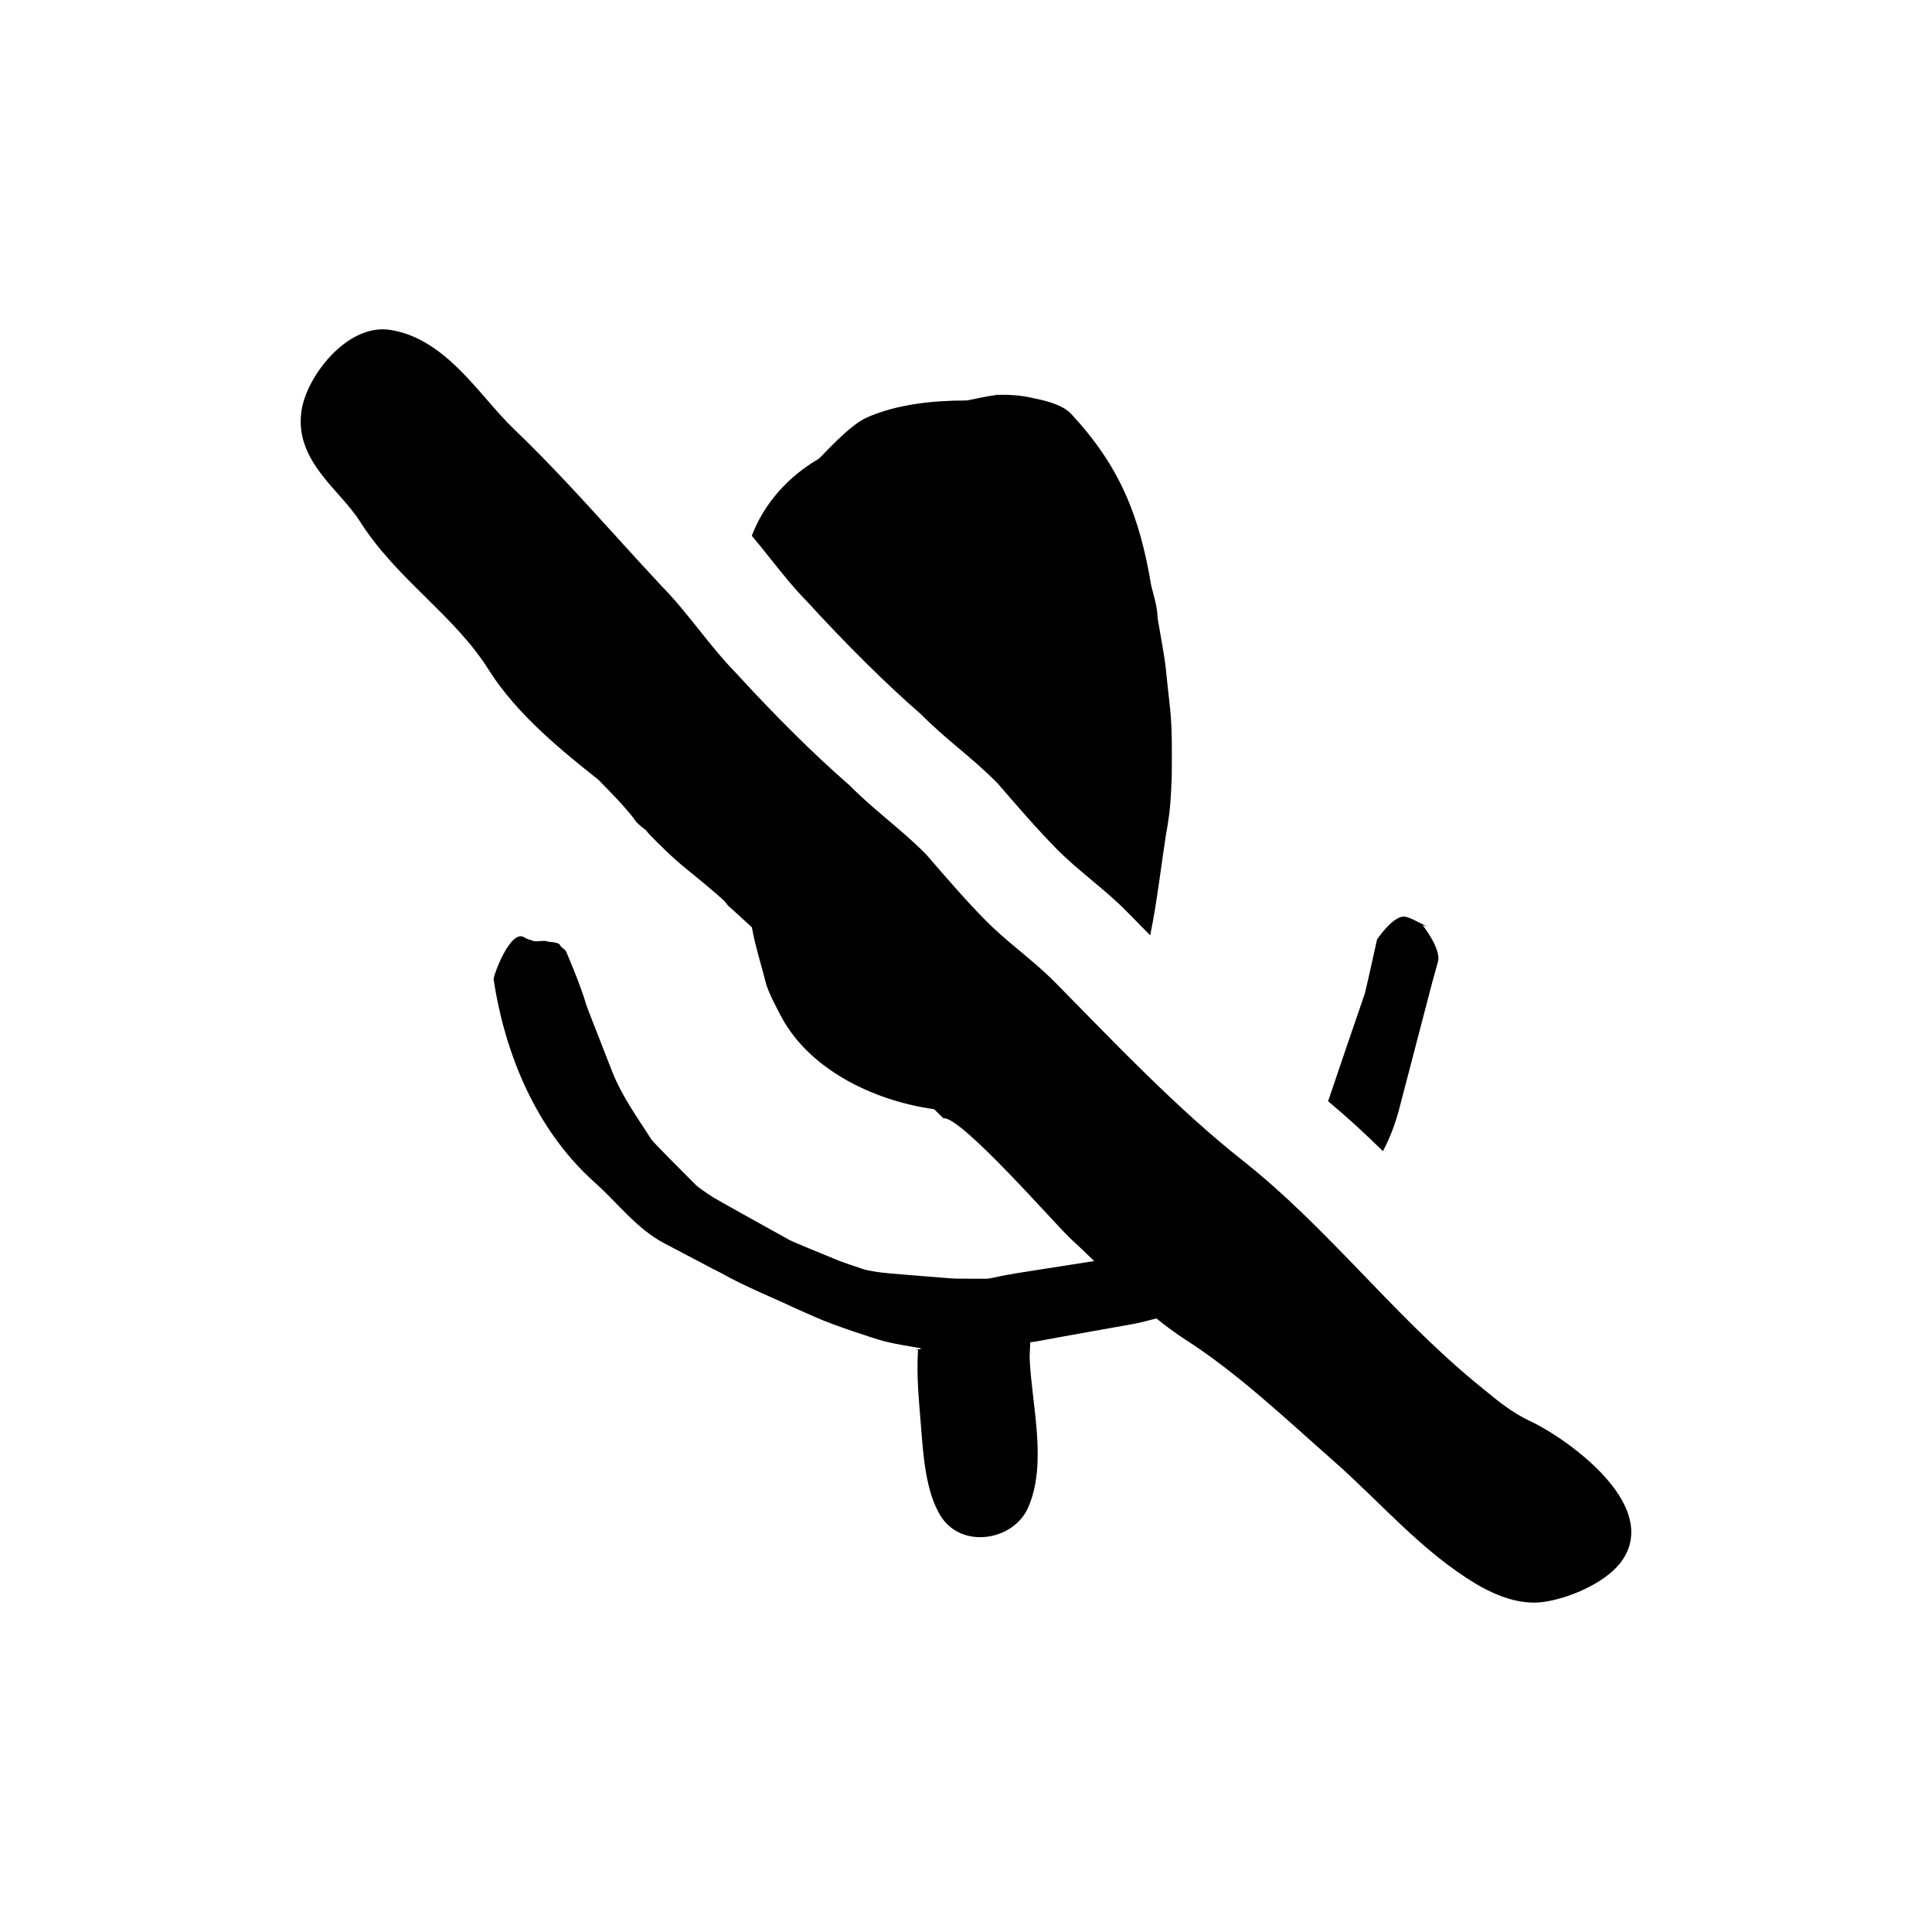
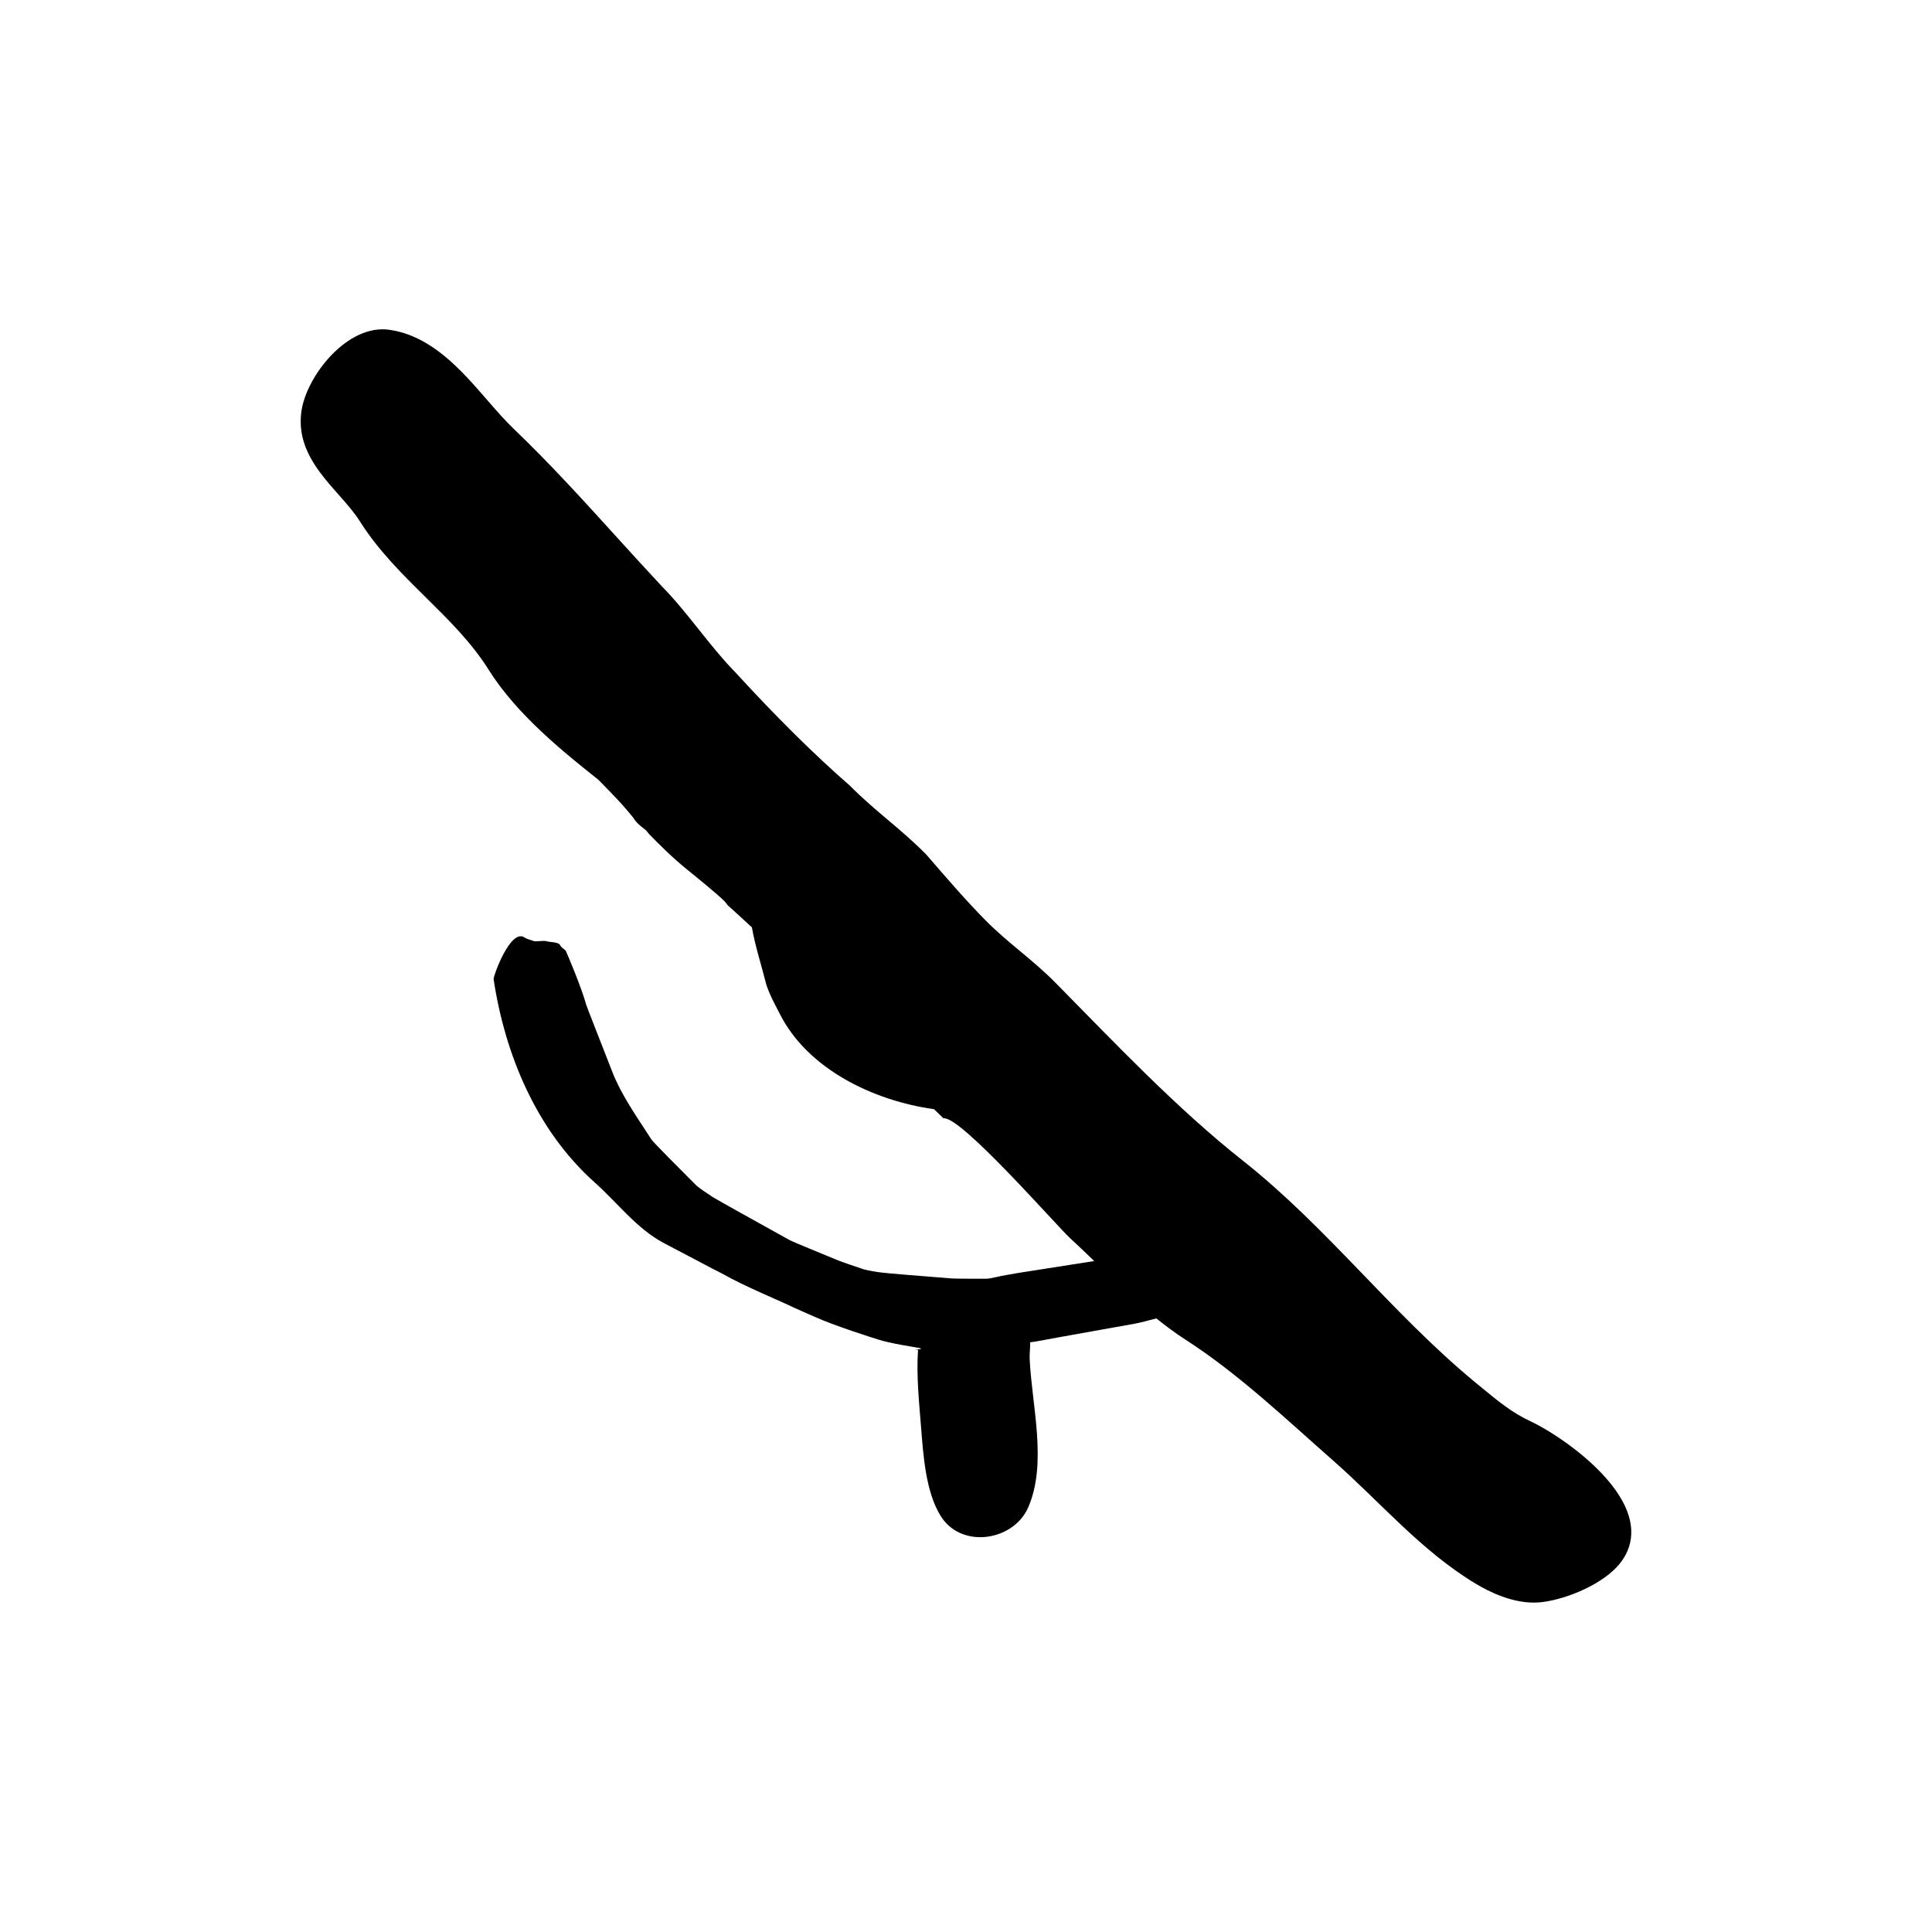
<svg xmlns="http://www.w3.org/2000/svg" fill="#000000" width="800px" height="800px" version="1.1" viewBox="144 144 512 512">
  <g>
    <path d="m572.16 538.92c-5.934-8.402-17.008-15.672-22.59-18.277-4.863-2.273-8.469-5.25-12.652-8.695l-2.332-1.914c-21.801-18.082-39.031-40.91-61.141-58.383-17.648-13.945-33.887-31.141-49.691-47.172-3.062-3.109-6.328-5.836-9.488-8.473-3.066-2.562-6.242-5.215-9.141-8.156-5.144-5.215-10.398-11.305-15.648-17.383-3.43-3.481-6.887-6.402-10.227-9.227-3.254-2.75-6.621-5.594-10.035-9.043-9.27-8.066-19.48-18.168-30.406-30.098-3.258-3.309-6.438-7.289-9.512-11.141-3.152-3.953-6.414-8.039-9.812-11.488-4.168-4.449-8.258-8.957-12.344-13.457-8.574-9.445-17.441-19.211-26.875-28.242-2.414-2.309-4.746-4.996-7.219-7.844-6.863-7.898-14.637-16.859-25.789-18.523-11.215-1.656-22.027 12.27-23.363 21.496-1.375 9.523 4.516 16.172 9.707 22.043 2.168 2.449 4.219 4.758 5.769 7.211 4.898 7.742 11.285 14.051 17.469 20.152 6.258 6.184 12.16 12.016 16.703 19.246 7.516 11.965 20.051 21.949 28.98 29.043 3.637 3.688 6.519 6.609 9.371 10.203 0.672 1.168 1.809 2.066 2.816 2.856 0.188 0.145 0.363 0.281 0.52 0.406l0.73 0.922c2.969 3.012 6.039 6.125 9.859 9.23 2.195 1.777 8.508 6.902 10.242 8.68l0.848 1.066c1.91 1.691 3.738 3.391 5.543 5.059 0.273 0.25 0.535 0.484 0.805 0.734 0.891 5.055 2.613 10.324 3.652 14.531 0.605 2.644 3.324 7.559 3.703 8.312 7.344 14.695 24.863 23.129 40.93 25.348 1.402 1.344 2.469 2.418 2.473 2.418 4.527-0.754 29.918 28.41 33.598 31.789 2.18 2.004 4.281 4.027 6.359 6.039-6.758 1.062-13.523 2.137-20.254 3.176-1.512 0.301-4.535 0.754-5.289 0.984-0.754 0.152-2.266 0.527-3.023 0.527-2.797 0-8.312 0-9.07-0.074-6.047-0.453-18.137-1.438-18.895-1.586-1.285-0.152-3.777-0.605-4.535-0.832-2.039-0.68-6.047-2.039-6.727-2.344-4.082-1.664-12.168-4.988-12.848-5.367-6.574-3.629-19.723-10.957-20.402-11.41-1.285-0.832-3.856-2.57-4.383-3.098-3.856-3.856-11.562-11.562-11.941-12.242-3.777-5.894-7.785-11.41-10.352-17.91-2.191-5.668-6.648-16.93-6.879-17.684-1.285-4.684-5.062-13.602-5.441-14.359-0.227-0.379-1.133-0.754-1.512-1.512-0.379-0.832-2.644-0.754-3.402-0.984-0.984-0.379-3.023 0.227-3.777-0.152-0.453-0.227-1.512-0.379-2.266-0.906-3.703-2.418-8.312 10.352-8.16 11.109 3.023 19.949 11.336 39.977 26.676 53.73 6.121 5.441 11.184 12.316 18.438 16.172 4.082 2.117 12.168 6.422 12.922 6.801 0.754 0.379 2.266 1.133 2.949 1.512 4.836 2.797 15.191 7.18 15.945 7.559 2.492 1.211 7.559 3.402 8.238 3.703 5.141 2.344 15.945 5.742 16.703 5.969 3.176 1.059 9.824 2.039 10.578 2.191 2.719 0.414-2.457 0.551 0.035 0.59-0.516 6.731 0.352 14.73 0.789 20.418 0.586 7.426 1.215 17.125 5.168 23.527 2.562 4.144 6.922 5.875 11.238 5.652 4.969-0.25 9.883-3.094 11.961-7.809 5.184-11.785 0.945-27.242 0.414-39.508-0.051-1.113 0.16-2.922 0.137-4.312 0.492-0.086 1.125-0.133 1.613-0.227 5.141-0.984 25.258-4.535 26.012-4.684 1.531-0.289 3.875-0.891 5.82-1.422 2.492 2.016 5.082 3.945 7.856 5.727 13.887 8.938 26.738 21.172 39.125 32.074 12.52 11.02 23.18 23.801 37.633 32.504 3.797 2.289 9.562 5.012 15.41 5.012 0.727 0 1.449-0.039 2.168-0.125 6.793-0.828 16.383-4.898 20.668-10.273 3.039-3.793 5.305-10.25-1.152-19.387z" />
-     <path d="m357.7 303.22c10.926 11.93 21.137 22.035 30.406 30.098 3.414 3.449 6.781 6.297 10.035 9.043 3.34 2.82 6.793 5.742 10.227 9.227 5.25 6.074 10.504 12.168 15.648 17.383 2.898 2.938 6.07 5.586 9.141 8.156 3.16 2.637 6.422 5.367 9.488 8.473 2.047 2.074 4.102 4.172 6.168 6.277 1.844-8.996 2.969-19.016 4.211-26.883 0.301-1.512 0.754-4.535 0.832-5.289 0.453-3.25 0.68-9.824 0.68-10.656 0-5.742 0.152-11.562-0.453-17.305-0.379-3.25-1.059-9.824-1.133-10.578-0.453-4.309-2.191-12.848-2.191-13.754 0-2.57-1.512-7.406-1.664-8.16-3.098-18.59-8.312-31.664-21.234-45.57-1.949-2.109-5.769-3.332-9.551-4.051-2.676-0.691-5.41-1.012-8.961-1.012-0.133 0-0.297 0.02-0.441 0.023-0.707-0.02-1.145-0.023-1.145-0.023l0.336 0.07c-3.004 0.297-7.324 1.441-8.047 1.441-8.691 0-18.438 0.984-26.375 4.535-4.914 2.191-12.09 10.578-12.773 10.957-7.91 4.629-14.375 11.645-17.668 20.367 1.684 2 3.34 4.066 4.961 6.102 3.062 3.844 6.242 7.824 9.504 11.129z" />
-     <path d="m514.67 438.38c2.949-11.41 5.969-22.746 8.918-34.16 0.453-1.512 1.211-4.457 1.438-5.215 1.133-3.324-4.004-9.824-4.004-9.824l1.512 0.379c-1.738-0.453-5.141-2.871-6.801-2.644-3.023 0.379-6.801 6.047-6.801 6.047-0.984 4.535-3.023 13.602-3.25 14.359-3.266 9.5-6.516 19.008-9.719 28.512 5.027 4.203 9.848 8.629 14.523 13.227 1.875-3.457 3.254-7.289 4.184-10.68z" />
  </g>
</svg>